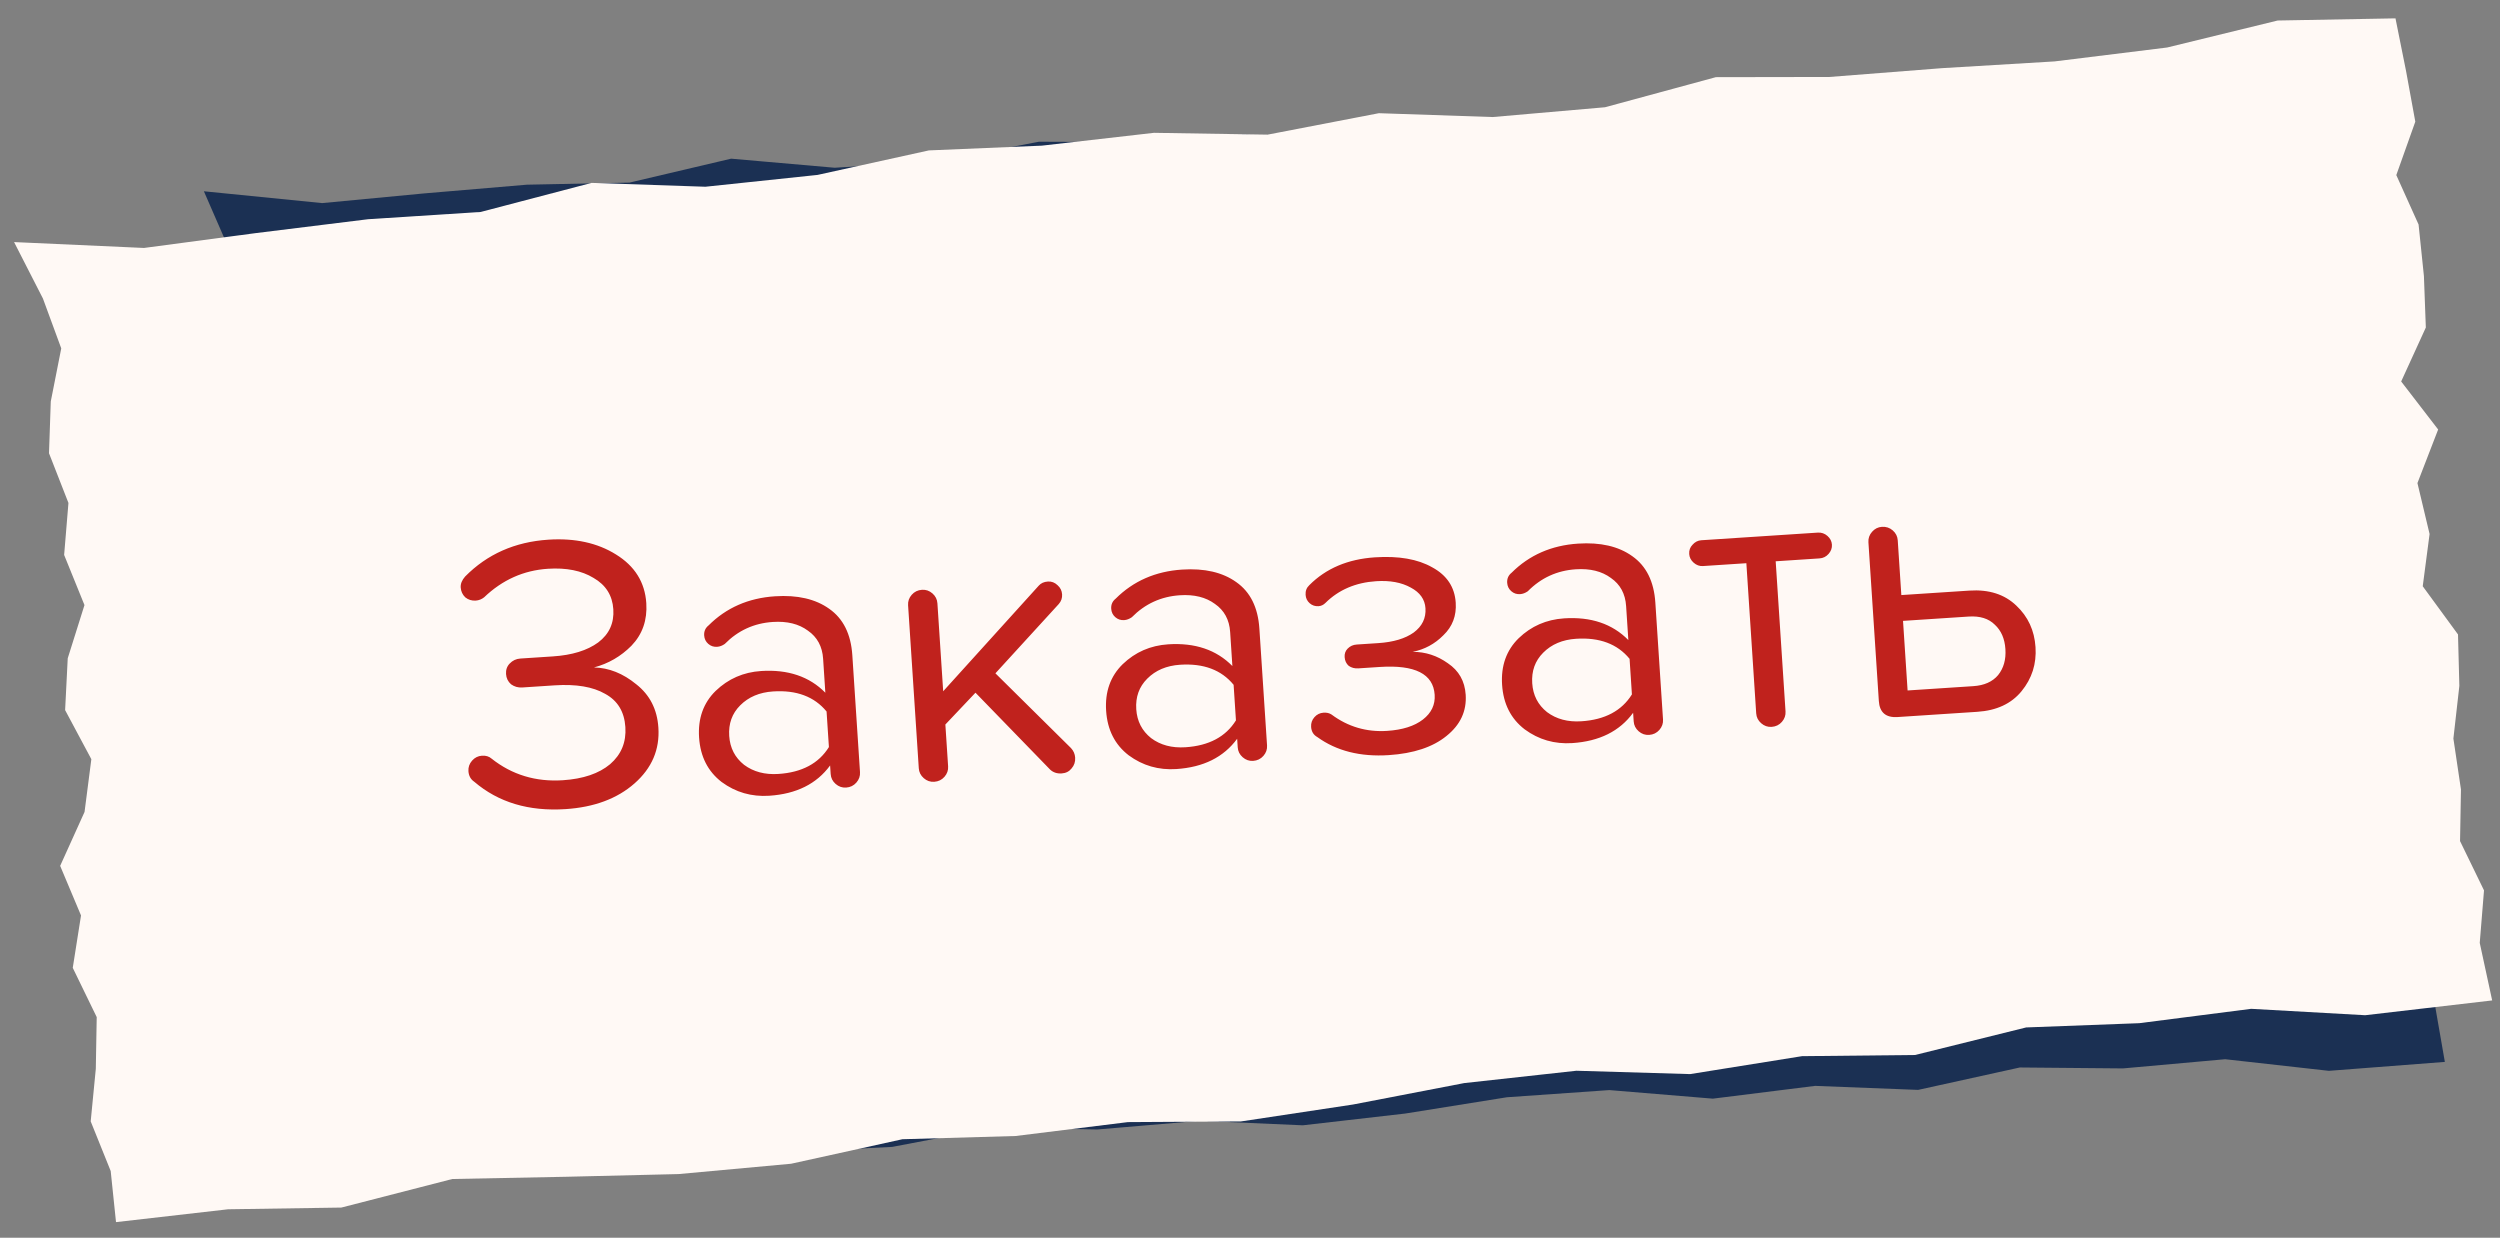
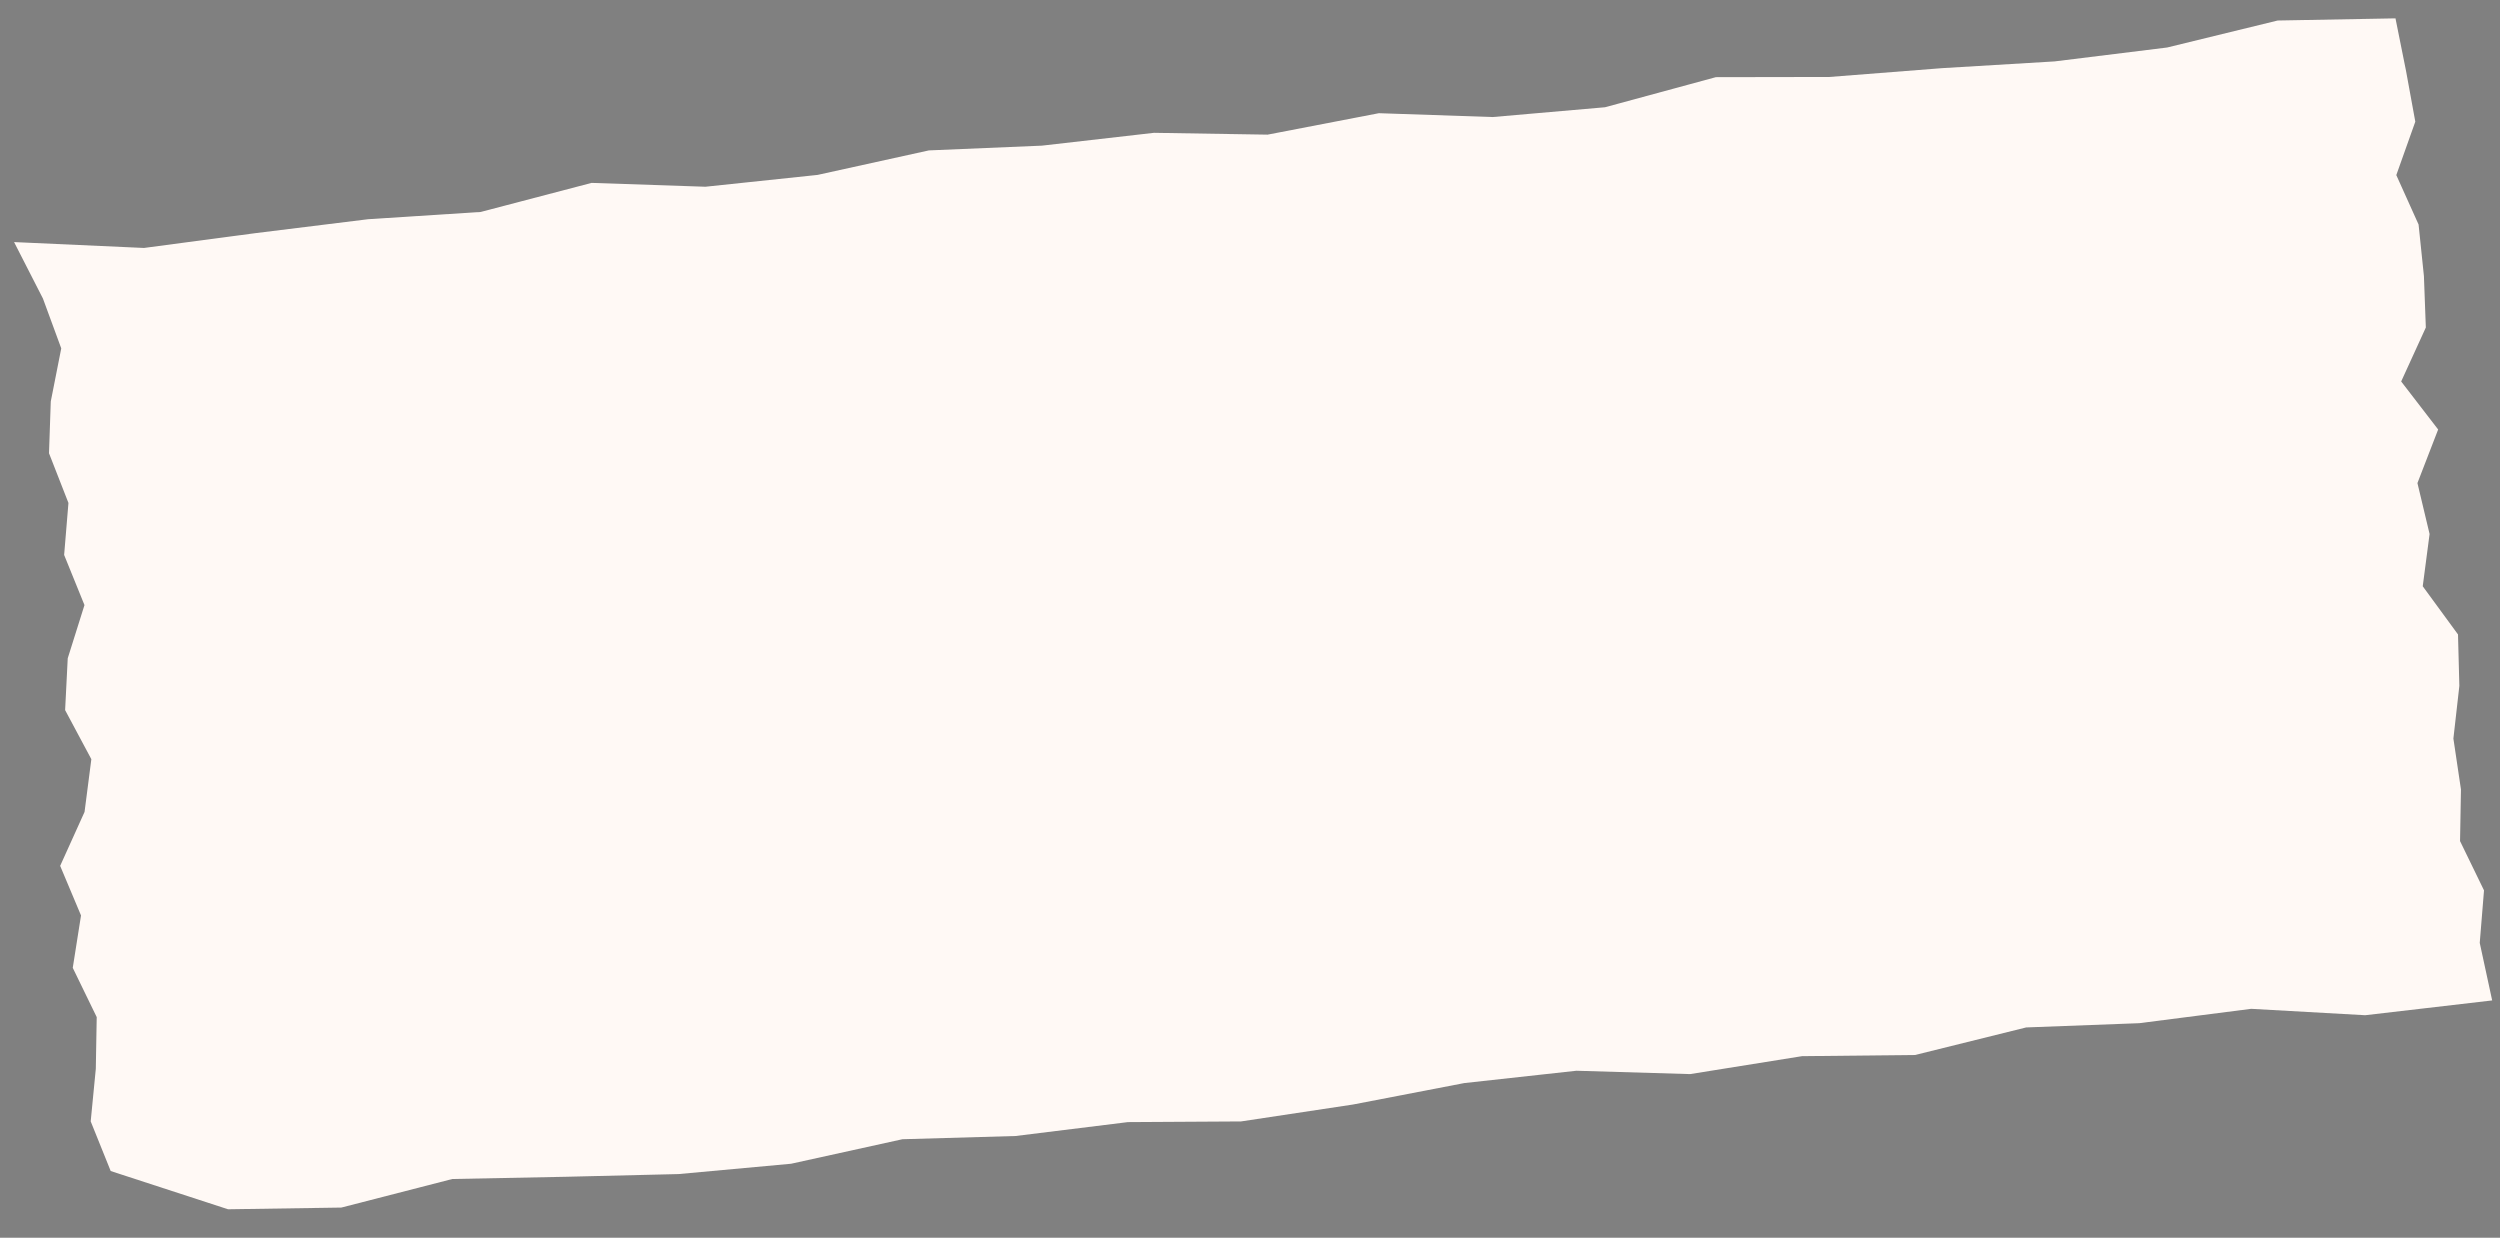
<svg xmlns="http://www.w3.org/2000/svg" width="204" height="101" viewBox="0 0 204 101" fill="none">
  <rect x="0" y="0" width="204" height="101" fill="#808080" stroke="none" />
-   <path d="M194 6.298L194.696 10.623L195.297 14.786L193.793 19.066L195.363 23.177L195.672 27.398L195.726 31.592L193.801 35.895L196.465 39.945L194.835 44.232L195.649 48.426L195.051 52.656L197.589 56.713L197.601 60.909L197.068 65.177L197.543 69.348L197.386 73.553L199.082 77.657L198.676 81.918L199.5 86.651L190.037 87.38L181.575 86.433L173.232 87.183L164.82 87.106L156.519 88.935L148.114 88.608L139.768 89.65L131.32 88.951L122.967 89.536L114.659 90.866L106.307 91.825L97.9 91.457L89.534 92.166L81.117 92.007L72.802 93.587L64.419 94.007L56.021 93.804L47.6 93.562L39.303 95.473L30.88 95.189L22.53 95.815L22.223 91.635L20.822 87.515L21.292 83.251L21.448 79.045L19.752 74.942L20.456 70.706L18.991 66.59L20.896 62.288L21.492 58.016L19.627 53.922L19.91 49.71L21.246 45.439L19.821 41.279L20.23 37.06L18.871 32.938L19.091 28.729L19.961 24.442L18.686 20.315L16.637 15.608L26.284 16.573L34.624 15.781L42.99 15.071L51.366 14.9L59.66 12.948L68.11 13.688L76.465 13.144L84.78 11.565L93.189 11.6L101.539 10.974L109.98 11.548L118.288 10.218L126.739 10.957L135.103 10.58L143.392 8.545L151.823 8.953L160.213 8.657L168.592 8.528L176.979 7.817L185.24 6.032L194 6.298Z" fill="#1B3053" />
-   <path d="M195.471 1.498L196.333 5.792L197.089 9.928L195.538 14.287L197.356 18.322L197.792 22.531L197.948 26.725L195.936 31.128L198.953 35.047L197.263 39.419L198.254 43.575L197.695 47.838L200.573 51.771L200.683 55.969L200.197 60.267L200.814 64.418L200.74 68.634L202.695 72.655L202.347 76.94L203.361 81.635L192.999 82.842L183.695 82.32L174.562 83.492L165.334 83.839L156.271 86.087L147.045 86.183L137.914 87.646L128.632 87.373L119.484 88.379L110.402 90.129L101.264 91.509L92.034 91.564L82.874 92.697L73.639 92.961L64.555 94.961L55.37 95.804L46.154 96.025L36.911 96.206L27.856 98.537L18.61 98.677L9.466 99.724L9.033 95.556L7.401 91.504L7.818 87.213L7.892 82.996L5.937 78.975L6.611 74.701L4.909 70.655L6.899 66.254L7.454 61.95L5.314 57.946L5.527 53.716L6.893 49.375L5.234 45.284L5.585 41.041L3.999 36.984L4.143 32.761L4.998 28.427L3.504 24.361L1.148 19.754L11.751 20.233L20.88 19.02L30.04 17.888L39.224 17.296L48.275 14.924L57.561 15.238L66.712 14.273L75.796 12.273L85.02 11.885L94.164 10.838L103.435 10.987L112.518 9.237L121.804 9.551L130.969 8.752L140.013 6.297L149.27 6.281L158.466 5.562L167.653 5.011L176.836 3.877L185.856 1.674L195.471 1.498Z" fill="#FFF9F5" />
-   <path d="M38.224 62.923C38.203 62.604 38.302 62.319 38.52 62.07C38.739 61.821 39.008 61.686 39.327 61.665C39.646 61.644 39.907 61.723 40.111 61.902C41.779 63.224 43.719 63.812 45.931 63.667C47.59 63.558 48.875 63.121 49.786 62.357C50.696 61.571 51.111 60.561 51.03 59.327C50.947 58.072 50.397 57.168 49.378 56.616C48.379 56.04 47.007 55.81 45.263 55.924L42.615 56.098C42.274 56.12 41.97 56.033 41.7 55.837C41.451 55.619 41.315 55.339 41.293 54.999C41.271 54.659 41.37 54.374 41.59 54.146C41.829 53.896 42.12 53.759 42.46 53.737L45.108 53.563C46.682 53.46 47.918 53.08 48.814 52.423C49.71 51.745 50.121 50.842 50.047 49.715C49.973 48.587 49.436 47.736 48.437 47.16C47.458 46.562 46.213 46.313 44.703 46.412C42.725 46.542 40.992 47.318 39.505 48.74C39.302 48.903 39.073 48.992 38.817 49.009C38.498 49.03 38.215 48.942 37.967 48.744C37.739 48.524 37.614 48.255 37.593 47.936C37.574 47.638 37.693 47.342 37.952 47.047C39.754 45.22 42.017 44.217 44.74 44.038C46.909 43.896 48.752 44.299 50.266 45.246C51.802 46.192 52.626 47.516 52.738 49.218C52.828 50.6 52.424 51.759 51.524 52.694C50.662 53.562 49.644 54.152 48.468 54.464C49.687 54.491 50.839 54.95 51.922 55.84C53.026 56.707 53.627 57.886 53.724 59.375C53.842 61.161 53.193 62.678 51.78 63.924C50.366 65.17 48.489 65.87 46.15 66.024C43.151 66.221 40.666 65.475 38.697 63.789C38.407 63.594 38.249 63.306 38.224 62.923ZM69.55 53.466L70.176 63.006C70.197 63.325 70.098 63.609 69.879 63.859C69.661 64.108 69.381 64.244 69.041 64.266C68.722 64.287 68.438 64.188 68.188 63.969C67.939 63.751 67.804 63.482 67.783 63.163L67.737 62.461C66.639 63.964 64.984 64.788 62.772 64.933C61.326 65.028 60.03 64.654 58.885 63.811C57.761 62.944 57.147 61.735 57.045 60.182C56.943 58.63 57.394 57.361 58.398 56.377C59.423 55.391 60.658 54.85 62.105 54.755C64.296 54.612 66.043 55.202 67.348 56.526L67.166 53.751C67.1 52.751 66.687 51.988 65.926 51.461C65.185 50.911 64.23 50.675 63.06 50.752C61.528 50.852 60.222 51.45 59.14 52.547C58.936 52.688 58.727 52.766 58.514 52.78C58.238 52.798 57.998 52.718 57.794 52.539C57.59 52.36 57.479 52.132 57.46 51.856C57.438 51.516 57.559 51.24 57.823 51.031C59.267 49.59 61.073 48.799 63.243 48.657C65.072 48.537 66.547 48.878 67.668 49.68C68.81 50.481 69.437 51.743 69.55 53.466ZM67.639 60.961L67.448 58.058C66.45 56.842 64.993 56.296 63.079 56.422C61.973 56.495 61.079 56.873 60.398 57.559C59.736 58.222 59.438 59.053 59.504 60.053C59.568 61.032 59.972 61.817 60.716 62.409C61.48 62.978 62.415 63.227 63.521 63.154C65.435 63.029 66.808 62.298 67.639 60.961ZM87.733 61.822C87.755 62.163 87.657 62.458 87.439 62.707C87.241 62.955 86.972 63.09 86.632 63.112C86.249 63.137 85.932 63.03 85.682 62.79L79.599 56.524L77.142 59.12L77.366 62.535C77.387 62.853 77.288 63.138 77.069 63.387C76.851 63.636 76.571 63.772 76.231 63.794C75.912 63.815 75.627 63.717 75.378 63.498C75.129 63.279 74.994 63.011 74.973 62.691L74.1 49.387C74.079 49.068 74.178 48.783 74.397 48.534C74.615 48.285 74.895 48.149 75.235 48.127C75.554 48.106 75.838 48.205 76.088 48.423C76.337 48.642 76.472 48.911 76.493 49.23L76.964 56.408L84.762 47.79C84.941 47.586 85.19 47.474 85.509 47.453C85.807 47.433 86.07 47.533 86.298 47.754C86.524 47.952 86.647 48.2 86.667 48.498C86.686 48.796 86.597 49.058 86.398 49.285L81.226 54.943L87.394 61.044C87.6 61.265 87.714 61.525 87.733 61.822ZM102.765 51.288L103.391 60.828C103.412 61.147 103.313 61.431 103.094 61.68C102.875 61.929 102.596 62.065 102.256 62.088C101.937 62.109 101.652 62.01 101.403 61.791C101.154 61.572 101.019 61.304 100.998 60.984L100.952 60.283C99.854 61.786 98.199 62.61 95.987 62.755C94.54 62.85 93.245 62.476 92.1 61.632C90.975 60.766 90.362 59.557 90.26 58.004C90.158 56.451 90.609 55.182 91.612 54.198C92.637 53.212 93.873 52.672 95.319 52.577C97.51 52.433 99.258 53.024 100.562 54.348L100.38 51.572C100.315 50.572 99.901 49.809 99.141 49.282C98.4 48.733 97.444 48.496 96.274 48.573C94.743 48.674 93.436 49.272 92.355 50.368C92.15 50.51 91.942 50.588 91.729 50.602C91.453 50.62 91.212 50.539 91.008 50.361C90.804 50.182 90.693 49.954 90.675 49.677C90.653 49.337 90.774 49.062 91.038 48.852C92.481 47.412 94.288 46.621 96.457 46.478C98.287 46.358 99.762 46.7 100.882 47.502C102.024 48.303 102.652 49.565 102.765 51.288ZM100.853 58.783L100.663 55.88C99.665 54.663 98.208 54.118 96.294 54.243C95.188 54.316 94.294 54.695 93.613 55.381C92.951 56.044 92.653 56.875 92.719 57.875C92.783 58.853 93.187 59.638 93.931 60.23C94.694 60.8 95.629 61.048 96.735 60.976C98.65 60.85 100.022 60.119 100.853 58.783ZM106.987 59.31C106.968 59.012 107.057 58.75 107.256 58.523C107.455 58.297 107.703 58.174 108.001 58.154C108.256 58.137 108.473 58.187 108.651 58.304C109.999 59.305 111.513 59.75 113.193 59.64C114.448 59.558 115.421 59.248 116.112 58.712C116.803 58.175 117.122 57.502 117.069 56.694C116.958 54.992 115.466 54.236 112.595 54.424L110.84 54.539C110.542 54.559 110.281 54.49 110.057 54.334C109.853 54.155 109.742 53.917 109.722 53.619C109.704 53.343 109.785 53.113 109.965 52.93C110.165 52.725 110.414 52.612 110.712 52.593L112.467 52.478C113.701 52.397 114.664 52.109 115.358 51.615C116.051 51.1 116.371 50.438 116.318 49.63C116.27 48.907 115.87 48.345 115.118 47.946C114.364 47.526 113.423 47.352 112.296 47.426C110.615 47.536 109.234 48.129 108.151 49.204C107.99 49.364 107.804 49.451 107.591 49.465C107.315 49.483 107.074 49.403 106.87 49.224C106.666 49.045 106.555 48.817 106.537 48.541C106.516 48.222 106.616 47.959 106.838 47.752C108.201 46.381 109.988 45.623 112.2 45.478C114.136 45.351 115.692 45.623 116.868 46.293C118.064 46.941 118.704 47.903 118.787 49.179C118.857 50.243 118.52 51.13 117.776 51.841C117.075 52.549 116.24 52.999 115.269 53.191C116.316 53.187 117.276 53.498 118.15 54.124C119.045 54.727 119.528 55.582 119.6 56.688C119.688 58.028 119.164 59.152 118.027 60.06C116.912 60.966 115.343 61.486 113.323 61.618C111.004 61.77 109.06 61.278 107.49 60.142C107.18 59.97 107.012 59.693 106.987 59.31ZM135.076 49.169L135.702 58.708C135.723 59.028 135.624 59.312 135.405 59.561C135.186 59.81 134.907 59.946 134.567 59.968C134.248 59.989 133.963 59.891 133.714 59.672C133.465 59.453 133.33 59.184 133.309 58.865L133.263 58.163C132.165 59.667 130.51 60.491 128.298 60.636C126.852 60.731 125.556 60.356 124.411 59.513C123.286 58.647 122.673 57.437 122.571 55.885C122.469 54.332 122.92 53.063 123.924 52.079C124.948 51.093 126.184 50.553 127.63 50.458C129.821 50.314 131.569 50.905 132.873 52.229L132.691 49.453C132.626 48.453 132.213 47.69 131.452 47.163C130.711 46.614 129.755 46.377 128.585 46.454C127.054 46.554 125.747 47.153 124.666 48.249C124.461 48.391 124.253 48.468 124.04 48.482C123.764 48.501 123.523 48.42 123.319 48.241C123.115 48.062 123.004 47.835 122.986 47.558C122.964 47.218 123.085 46.943 123.349 46.733C124.792 45.293 126.599 44.502 128.768 44.359C130.598 44.239 132.073 44.58 133.193 45.383C134.335 46.184 134.963 47.446 135.076 49.169ZM133.164 56.664L132.974 53.76C131.976 52.544 130.519 51.999 128.605 52.124C127.499 52.197 126.605 52.576 125.924 53.261C125.262 53.924 124.964 54.756 125.03 55.755C125.094 56.734 125.498 57.519 126.242 58.111C127.005 58.681 127.94 58.929 129.046 58.856C130.961 58.731 132.333 58 133.164 56.664ZM143.306 58.21L142.503 45.958L138.961 46.19C138.685 46.208 138.433 46.118 138.206 45.919C137.98 45.72 137.857 45.483 137.839 45.206C137.82 44.908 137.91 44.657 138.11 44.451C138.309 44.225 138.547 44.102 138.823 44.084L148.331 43.461C148.629 43.441 148.891 43.531 149.118 43.73C149.344 43.928 149.467 44.166 149.485 44.442C149.503 44.719 149.413 44.971 149.214 45.197C149.015 45.424 148.767 45.547 148.469 45.566L144.896 45.801L145.699 58.053C145.72 58.372 145.621 58.656 145.403 58.905C145.184 59.155 144.905 59.291 144.564 59.313C144.245 59.334 143.961 59.235 143.712 59.016C143.462 58.798 143.327 58.529 143.306 58.21ZM154.856 44.09L155.149 48.557L160.701 48.193C162.296 48.088 163.572 48.496 164.53 49.416C165.486 50.314 166.009 51.444 166.098 52.806C166.187 54.167 165.807 55.367 164.956 56.405C164.126 57.421 162.923 57.98 161.349 58.084L154.841 58.511C153.883 58.573 153.374 58.137 153.313 57.201L152.463 44.247C152.442 43.928 152.541 43.644 152.76 43.395C152.978 43.145 153.247 43.01 153.566 42.989C153.907 42.967 154.201 43.065 154.451 43.284C154.7 43.502 154.835 43.771 154.856 44.09ZM155.287 50.663L155.66 56.342L161.02 55.99C161.913 55.932 162.588 55.631 163.044 55.089C163.498 54.525 163.697 53.818 163.641 52.967C163.586 52.116 163.296 51.451 162.774 50.973C162.271 50.472 161.562 50.251 160.647 50.311L155.287 50.663Z" fill="#C0221D" />
+   <path d="M195.471 1.498L196.333 5.792L197.089 9.928L195.538 14.287L197.356 18.322L197.792 22.531L197.948 26.725L195.936 31.128L198.953 35.047L197.263 39.419L198.254 43.575L197.695 47.838L200.573 51.771L200.683 55.969L200.197 60.267L200.814 64.418L200.74 68.634L202.695 72.655L202.347 76.94L203.361 81.635L192.999 82.842L183.695 82.32L174.562 83.492L165.334 83.839L156.271 86.087L147.045 86.183L137.914 87.646L128.632 87.373L119.484 88.379L110.402 90.129L101.264 91.509L92.034 91.564L82.874 92.697L73.639 92.961L64.555 94.961L55.37 95.804L46.154 96.025L36.911 96.206L27.856 98.537L18.61 98.677L9.033 95.556L7.401 91.504L7.818 87.213L7.892 82.996L5.937 78.975L6.611 74.701L4.909 70.655L6.899 66.254L7.454 61.95L5.314 57.946L5.527 53.716L6.893 49.375L5.234 45.284L5.585 41.041L3.999 36.984L4.143 32.761L4.998 28.427L3.504 24.361L1.148 19.754L11.751 20.233L20.88 19.02L30.04 17.888L39.224 17.296L48.275 14.924L57.561 15.238L66.712 14.273L75.796 12.273L85.02 11.885L94.164 10.838L103.435 10.987L112.518 9.237L121.804 9.551L130.969 8.752L140.013 6.297L149.27 6.281L158.466 5.562L167.653 5.011L176.836 3.877L185.856 1.674L195.471 1.498Z" fill="#FFF9F5" />
</svg>